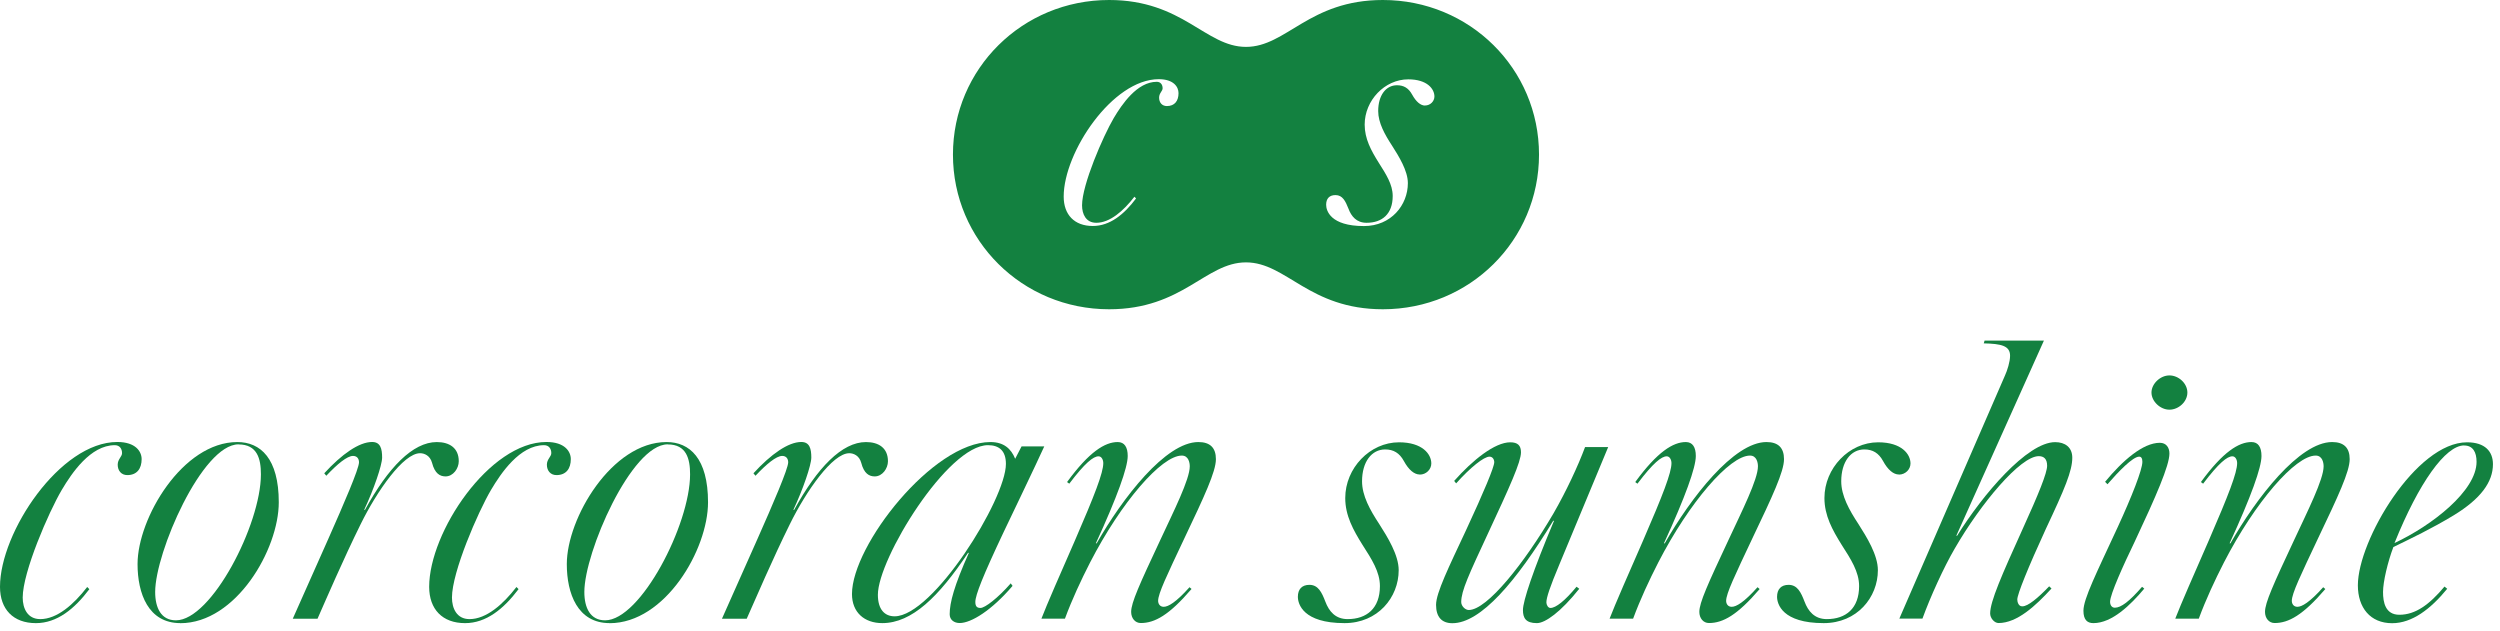
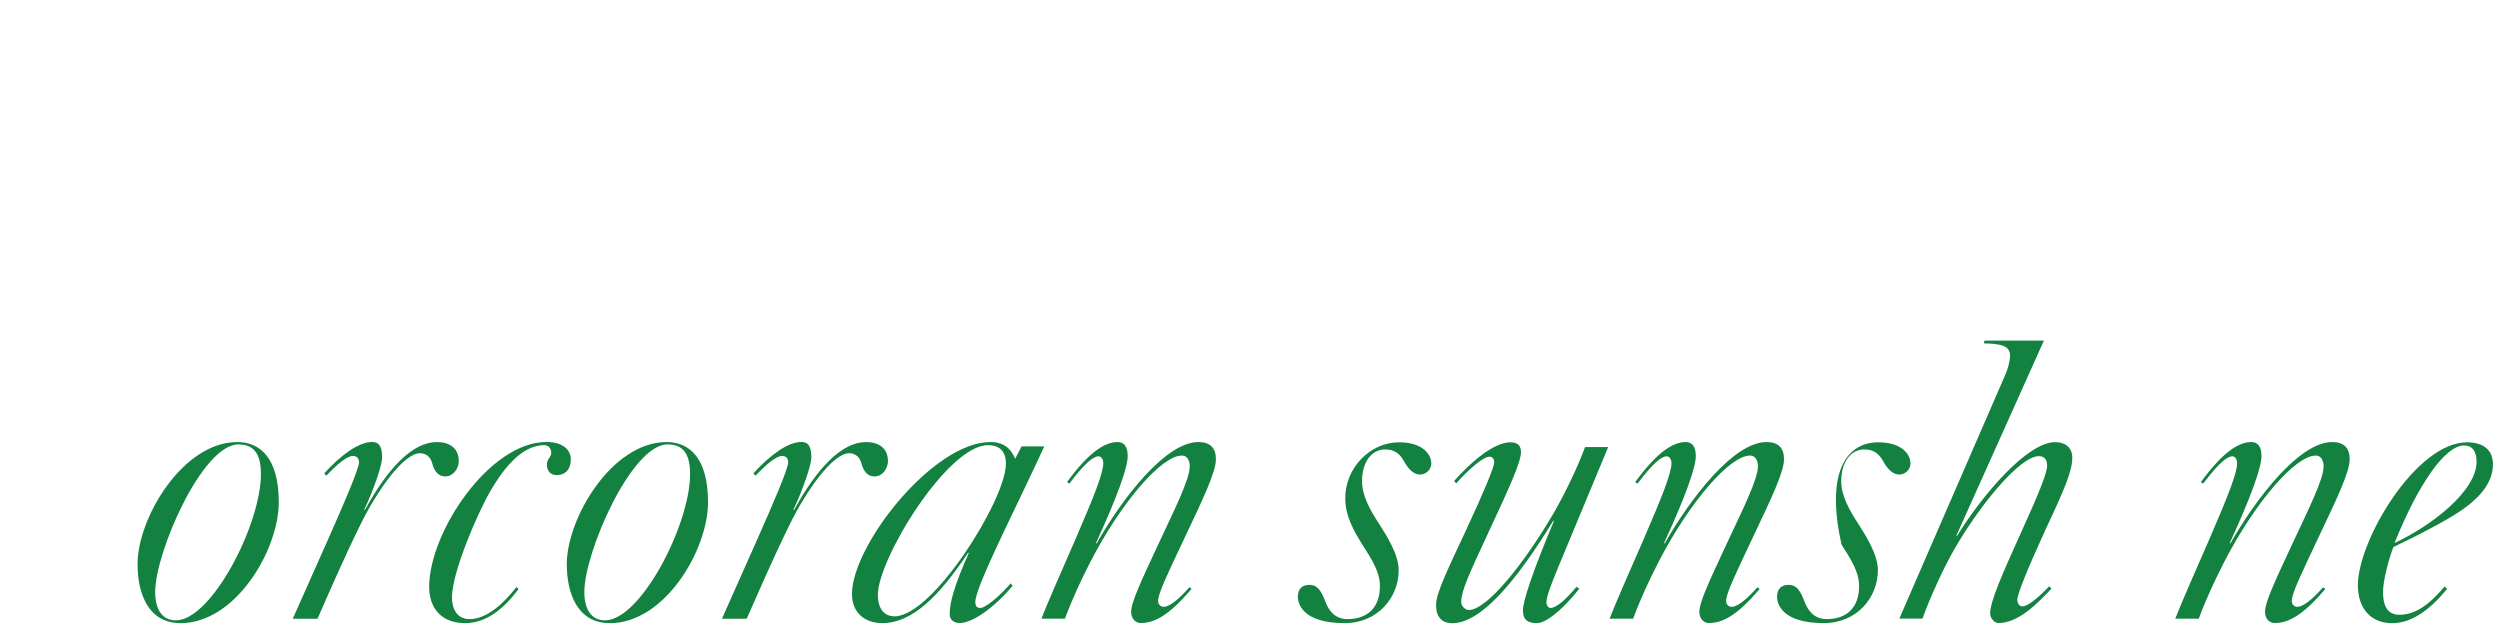
<svg xmlns="http://www.w3.org/2000/svg" width="305" height="77" viewBox="0 0 305 77" fill="none">
  <g clip-path="url(#clip0_494_43666)">
-     <path d="M173.86 12.88C173.31 12.88 172.76 12.41 172.28 11.54C171.85 10.75 171.26 10.4 170.43 10.4C169.09 10.4 168.14 11.62 168.14 13.55C168.14 14.97 168.93 16.39 169.83 17.77C170.66 19.07 171.76 20.84 171.76 22.34C171.76 25.02 169.71 27.58 166.4 27.58C162.3 27.58 161.79 25.69 161.79 24.98C161.79 24.23 162.18 23.8 162.93 23.8C163.8 23.8 164.15 24.55 164.51 25.45C164.86 26.4 165.5 27.18 166.72 27.18C168.61 27.18 169.91 26.12 169.91 23.91C169.91 22.49 169.08 21.23 168.18 19.81C167.27 18.35 166.49 16.93 166.49 15.2C166.49 12.25 168.93 9.68 171.81 9.68C174.13 9.68 175 10.86 175 11.77C175 12.36 174.49 12.87 173.86 12.87M142.36 12.94C141.77 12.94 141.41 12.51 141.41 11.91C141.41 11.36 141.84 11.12 141.84 10.77C141.84 10.34 141.6 9.98 141.13 9.98C138.72 9.98 136.87 12.74 135.88 14.4C134.58 16.61 132.01 22.53 132.01 25.05C132.01 26.12 132.48 27.18 133.75 27.18C135.4 27.18 137.06 25.74 138.4 24L138.6 24.21C137.14 26.16 135.41 27.57 133.32 27.57C131.07 27.57 129.77 26.19 129.77 23.98C129.77 18.57 135.73 9.66 141.37 9.66C143.19 9.66 143.78 10.61 143.78 11.36C143.78 12.31 143.31 12.94 142.36 12.94ZM168.71 0C159.69 0 156.95 5.72 152.01 5.72C147.07 5.72 144.32 0 135.31 0C124.73 0 116.26 8.4 116.26 18.86C116.26 29.32 124.73 37.73 135.31 37.73C144.32 37.73 147.07 32.01 152.01 32.01C156.95 32.01 159.69 37.73 168.71 37.73C179.29 37.73 187.76 29.34 187.76 18.86C187.76 8.38 179.29 0 168.71 0Z" fill="#138140" />
-     <path d="M10.9 71.882C9.09 74.282 6.96 76.022 4.38 76.022C1.61 76.022 0 74.322 0 71.592C0 64.922 7.35 53.922 14.31 53.922C16.55 53.922 17.28 55.092 17.28 56.012C17.28 57.182 16.7 57.962 15.53 57.962C14.8 57.962 14.36 57.422 14.36 56.692C14.36 56.012 14.89 55.722 14.89 55.282C14.89 54.752 14.6 54.312 14.01 54.312C11.04 54.312 8.75 57.722 7.54 59.762C5.93 62.492 2.77 69.792 2.77 72.902C2.77 74.212 3.35 75.532 4.91 75.532C6.95 75.532 8.99 73.752 10.64 71.612L10.89 71.872L10.9 71.882Z" fill="#138140" />
    <path d="M63.259 71.882C61.449 74.282 59.319 76.022 56.739 76.022C53.969 76.022 52.359 74.322 52.359 71.592C52.359 64.922 59.709 53.922 66.669 53.922C68.909 53.922 69.639 55.092 69.639 56.012C69.639 57.182 69.059 57.962 67.889 57.962C67.159 57.962 66.719 57.422 66.719 56.692C66.719 56.012 67.259 55.722 67.259 55.282C67.259 54.752 66.969 54.312 66.379 54.312C63.409 54.312 61.119 57.722 59.909 59.762C58.299 62.492 55.139 69.792 55.139 72.902C55.139 74.212 55.719 75.532 57.279 75.532C59.319 75.532 61.359 73.752 63.009 71.612L63.259 71.872V71.882Z" fill="#138140" />
    <path d="M29.101 54.21C24.671 54.21 18.931 67.4 18.931 72.22C18.931 74.17 19.661 75.68 21.461 75.68C25.791 75.68 31.831 64 31.831 57.87C31.831 55.97 31.391 54.22 29.101 54.22M21.991 76.02C18.101 76.02 16.781 72.42 16.781 68.82C16.781 63.22 22.281 53.93 28.951 53.93C31.771 53.93 34.011 55.92 34.011 61.28C34.011 67.02 28.801 76.03 21.991 76.03" fill="#138140" />
    <path d="M39.549 57.752C41.709 55.392 43.819 53.922 45.399 53.922C46.419 53.922 46.619 54.752 46.619 55.822C46.619 56.742 45.599 59.712 44.429 62.202H44.529C47.349 57.042 50.369 53.932 53.289 53.932C54.849 53.932 55.969 54.662 55.969 56.272C55.969 57.152 55.289 58.122 54.359 58.122C53.679 58.122 53.049 57.782 52.709 56.462C52.469 55.582 51.779 55.292 51.249 55.292C49.209 55.292 45.989 59.912 43.999 63.952C41.909 68.182 39.809 73.052 38.739 75.482H35.719L40.049 65.752C41.949 61.472 43.799 57.182 43.799 56.402C43.799 55.962 43.559 55.622 43.069 55.622C42.349 55.622 41.139 56.622 39.809 58.042L39.559 57.742L39.549 57.752Z" fill="#138140" />
    <path d="M91.91 57.752C94.07 55.392 96.18 53.922 97.76 53.922C98.78 53.922 98.98 54.752 98.98 55.822C98.98 56.742 97.96 59.712 96.79 62.202H96.89C99.71 57.042 102.73 53.932 105.65 53.932C107.21 53.932 108.33 54.662 108.33 56.272C108.33 57.152 107.65 58.122 106.72 58.122C106.04 58.122 105.41 57.782 105.07 56.462C104.83 55.582 104.14 55.292 103.61 55.292C101.57 55.292 98.35 59.912 96.36 63.952C94.27 68.182 92.18 73.052 91.1 75.482H88.08L92.41 65.752C94.31 61.472 96.16 57.182 96.16 56.402C96.16 55.962 95.92 55.622 95.43 55.622C94.71 55.622 93.5 56.622 92.17 58.042L91.92 57.742L91.91 57.752Z" fill="#138140" />
    <path d="M81.46 54.21C77.03 54.21 71.29 67.4 71.29 72.22C71.29 74.17 72.02 75.68 73.82 75.68C78.15 75.68 84.19 64 84.19 57.87C84.19 55.97 83.75 54.22 81.47 54.22M74.36 76.02C70.47 76.02 69.15 72.42 69.15 68.82C69.15 63.22 74.65 53.93 81.32 53.93C84.14 53.93 86.38 55.92 86.38 61.28C86.38 67.02 81.17 76.03 74.36 76.03" fill="#138140" />
    <path d="M120.531 54.31C115.611 54.31 107.101 68.18 107.101 72.56C107.101 74.36 107.931 75.19 109.141 75.19C113.811 75.19 122.721 60.93 122.721 56.6C122.721 54.99 121.891 54.31 120.531 54.31ZM123.531 71.48C120.991 74.46 118.491 76.01 117.081 76.01C116.401 76.01 115.861 75.62 115.861 74.94C115.861 73.53 116.401 71.48 118.201 67.45H118.101C114.551 72.8 111.241 76.02 107.641 76.02C105.451 76.02 103.941 74.71 103.941 72.47C103.941 66.53 113.821 53.93 120.831 53.93C122.481 53.93 123.361 54.76 123.851 55.97L124.631 54.46H127.401C126.621 56.21 122.441 64.92 122.441 64.92C119.911 70.27 118.991 72.61 118.991 73.44C118.991 74.02 119.231 74.17 119.621 74.17C120.151 74.17 121.721 72.99 123.311 71.17L123.541 71.49L123.531 71.48Z" fill="#138140" />
    <path d="M145.361 71.86C142.631 75.05 140.881 76.01 139.171 76.01C138.491 76.01 138.001 75.43 138.001 74.65C138.001 73.53 139.021 71.29 141.551 65.89C143.201 62.34 145.151 58.49 145.151 56.89C145.151 56.45 145.001 55.58 144.181 55.58C141.701 55.58 136.781 61.27 132.991 68.62C131.871 70.81 130.801 73.1 129.921 75.48H127.051C127.681 73.83 129.431 69.84 131.141 65.94C133.571 60.34 134.601 57.67 134.601 56.5C134.601 56.11 134.401 55.67 134.021 55.67C133.391 55.67 132.371 56.47 130.451 59.01L130.181 58.81C132.881 55.11 134.811 53.93 136.361 53.93C137.191 53.93 137.581 54.56 137.581 55.63C137.581 57.04 136.311 60.59 133.691 66.29H133.791C136.951 60.74 142.211 53.93 146.201 53.93C147.611 53.93 148.341 54.61 148.341 56.02C148.341 57.53 146.931 60.55 144.501 65.66C142.361 70.19 141.291 72.42 141.291 73.3C141.291 73.64 141.491 74.03 141.971 74.03C142.511 74.03 143.451 73.51 145.121 71.64L145.381 71.87L145.361 71.86Z" fill="#138140" />
    <path d="M214.679 71.86C211.949 75.05 210.199 76.01 208.489 76.01C207.809 76.01 207.319 75.43 207.319 74.65C207.319 73.53 208.339 71.29 210.869 65.89C212.519 62.34 214.469 58.49 214.469 56.89C214.469 56.45 214.319 55.58 213.499 55.58C211.019 55.58 206.099 61.27 202.309 68.62C201.189 70.81 200.119 73.1 199.239 75.48H196.369C196.999 73.83 198.749 69.84 200.459 65.94C202.889 60.34 203.919 57.67 203.919 56.5C203.919 56.11 203.719 55.67 203.339 55.67C202.709 55.67 201.689 56.47 199.769 59.01L199.499 58.81C202.199 55.11 204.129 53.93 205.669 53.93C206.499 53.93 206.889 54.56 206.889 55.63C206.889 57.04 205.619 60.59 202.999 66.29H203.099C206.259 60.74 211.519 53.93 215.509 53.93C216.919 53.93 217.649 54.61 217.649 56.02C217.649 57.53 216.239 60.55 213.799 65.66C211.659 70.19 210.589 72.42 210.589 73.3C210.589 73.64 210.779 74.03 211.269 74.03C211.809 74.03 212.749 73.51 214.419 71.64L214.679 71.87V71.86Z" fill="#138140" />
    <path d="M283.691 71.86C280.961 75.05 279.211 76.01 277.501 76.01C276.821 76.01 276.331 75.43 276.331 74.65C276.331 73.53 277.351 71.29 279.881 65.89C281.531 62.34 283.481 58.49 283.481 56.89C283.481 56.45 283.331 55.58 282.511 55.58C280.031 55.58 275.111 61.27 271.321 68.62C270.201 70.81 269.131 73.1 268.251 75.48H265.381C266.011 73.83 267.761 69.84 269.471 65.94C271.901 60.34 272.931 57.67 272.931 56.5C272.931 56.11 272.731 55.67 272.351 55.67C271.721 55.67 270.701 56.47 268.781 59.01L268.511 58.81C271.211 55.11 273.141 53.93 274.681 53.93C275.511 53.93 275.901 54.56 275.901 55.63C275.901 57.04 274.631 60.59 272.011 66.29H272.111C275.271 60.74 280.531 53.93 284.521 53.93C285.931 53.93 286.661 54.61 286.661 56.02C286.661 57.53 285.251 60.55 282.811 65.66C280.671 70.19 279.601 72.42 279.601 73.3C279.601 73.64 279.801 74.03 280.281 74.03C280.821 74.03 281.761 73.51 283.431 71.64L283.691 71.87V71.86Z" fill="#138140" />
    <path d="M173.21 57.891C172.53 57.891 171.85 57.311 171.27 56.241C170.74 55.271 170.01 54.831 168.99 54.831C167.34 54.831 166.17 56.341 166.17 58.721C166.17 60.471 167.14 62.221 168.26 63.921C169.28 65.521 170.64 67.711 170.64 69.561C170.64 72.871 168.11 76.021 164.03 76.021C158.98 76.021 158.34 73.691 158.34 72.811C158.34 71.891 158.83 71.351 159.75 71.351C160.82 71.351 161.26 72.271 161.69 73.391C162.13 74.561 162.9 75.531 164.41 75.531C166.74 75.531 168.35 74.221 168.35 71.501C168.35 69.751 167.33 68.201 166.21 66.451C165.09 64.651 164.12 62.901 164.12 60.761C164.12 57.111 167.13 53.961 170.68 53.961C173.55 53.961 174.62 55.421 174.62 56.541C174.62 57.271 173.99 57.901 173.21 57.901" fill="#138140" />
-     <path d="M231.671 57.891C230.991 57.891 230.311 57.311 229.731 56.241C229.201 55.271 228.471 54.831 227.451 54.831C225.801 54.831 224.631 56.341 224.631 58.721C224.631 60.471 225.601 62.221 226.721 63.921C227.741 65.521 229.101 67.711 229.101 69.561C229.101 72.871 226.571 76.021 222.491 76.021C217.441 76.021 216.801 73.691 216.801 72.811C216.801 71.891 217.291 71.351 218.211 71.351C219.281 71.351 219.721 72.271 220.151 73.391C220.591 74.561 221.361 75.531 222.871 75.531C225.201 75.531 226.811 74.221 226.811 71.501C226.811 69.751 225.791 68.201 224.671 66.451C223.551 64.651 222.581 62.901 222.581 60.761C222.581 57.111 225.591 53.961 229.141 53.961C232.011 53.961 233.081 55.421 233.081 56.541C233.081 57.271 232.451 57.901 231.671 57.901" fill="#138140" />
+     <path d="M231.671 57.891C230.991 57.891 230.311 57.311 229.731 56.241C229.201 55.271 228.471 54.831 227.451 54.831C225.801 54.831 224.631 56.341 224.631 58.721C224.631 60.471 225.601 62.221 226.721 63.921C227.741 65.521 229.101 67.711 229.101 69.561C229.101 72.871 226.571 76.021 222.491 76.021C217.441 76.021 216.801 73.691 216.801 72.811C216.801 71.891 217.291 71.351 218.211 71.351C219.281 71.351 219.721 72.271 220.151 73.391C220.591 74.561 221.361 75.531 222.871 75.531C225.201 75.531 226.811 74.221 226.811 71.501C226.811 69.751 225.791 68.201 224.671 66.451C222.581 57.111 225.591 53.961 229.141 53.961C232.011 53.961 233.081 55.421 233.081 56.541C233.081 57.271 232.451 57.901 231.671 57.901" fill="#138140" />
    <path d="M192.669 71.831C190.409 74.671 188.509 76.021 187.499 76.021C186.139 76.021 185.799 75.391 185.799 74.421C185.799 73.351 187.009 69.661 189.589 63.541H189.489C184.969 70.971 180.639 76.031 177.189 76.031C175.879 76.031 175.199 75.251 175.199 73.791C175.199 72.331 176.759 69.171 178.849 64.701C181.039 59.991 182.299 56.971 182.299 56.391C182.299 56.051 182.099 55.711 181.719 55.711C181.039 55.711 179.389 57.021 177.649 58.971L177.409 58.671C179.669 56.121 182.369 53.961 184.249 53.961C185.169 53.961 185.559 54.351 185.559 55.181C185.559 56.351 184.199 59.361 181.529 65.091C179.199 70.101 178.269 72.091 178.269 73.451C178.269 73.941 178.759 74.421 179.189 74.421C181.429 74.421 185.989 68.691 189.539 62.611C191.049 59.991 192.509 56.881 193.379 54.541H196.199L190.219 68.921C189.099 71.591 188.659 72.911 188.659 73.491C188.659 73.781 188.859 74.171 189.149 74.171C189.809 74.171 190.909 73.311 192.339 71.581L192.669 71.831Z" fill="#138140" />
    <path d="M250.279 71.801C248.359 73.901 246.089 76.011 243.819 76.011C243.329 76.011 242.799 75.431 242.799 74.841C242.799 73.381 244.209 70.181 246.739 64.591C248.729 60.221 249.749 57.691 249.749 56.821C249.749 55.991 249.359 55.651 248.729 55.651C246.489 55.651 241.679 61.381 238.479 66.921C237.119 69.251 235.469 72.901 234.539 75.471H231.719L244.599 45.831C244.889 45.201 245.229 44.131 245.229 43.401C245.229 42.181 244.159 41.941 242.019 41.891L242.119 41.551H249.359L238.669 65.361H238.769C241.879 60.351 247.319 53.941 250.729 53.941C251.939 53.941 252.819 54.571 252.819 55.841C252.819 57.441 251.899 59.631 249.609 64.491C247.419 69.251 246.109 72.511 246.109 73.141C246.109 73.431 246.259 73.971 246.689 73.971H246.739C247.409 73.971 248.619 72.971 249.999 71.531L250.289 71.801H250.279Z" fill="#138140" />
-     <path d="M264.67 49.981C263.55 49.981 262.48 48.961 262.48 47.891C262.48 46.821 263.55 45.801 264.67 45.801C265.79 45.801 266.86 46.771 266.86 47.891C266.86 49.011 265.79 49.981 264.67 49.981ZM261.61 71.801C259.91 73.831 257.66 76.021 255.39 76.021C254.66 76.021 254.18 75.631 254.18 74.511C254.18 73.051 255.78 69.891 258.36 64.311C260.06 60.621 261.37 57.311 261.37 56.341C261.37 55.901 261.22 55.711 260.98 55.711C260.21 55.711 258.45 57.531 257.11 59.081L256.82 58.781C258.96 56.191 261.44 54.021 263.5 54.021C264.28 54.021 264.67 54.601 264.67 55.331C264.67 56.791 263.02 60.581 260.44 66.071C259.03 68.981 257.43 72.531 257.43 73.411C257.43 73.801 257.62 74.141 258.01 74.141C258.76 74.141 259.79 73.371 261.33 71.591L261.61 71.821V71.801Z" fill="#138140" />
    <path d="M300.63 54.341C298.35 54.341 295.09 58.911 292.13 66.251C296.7 64.111 302.14 59.881 302.14 56.341C302.14 55.171 301.7 54.351 300.63 54.351M298.55 71.841C296.55 74.291 294.28 76.031 291.84 76.031C289.17 76.031 287.66 74.131 287.66 71.411C287.66 65.921 294.76 53.961 300.98 53.961C303.17 53.961 304.14 55.081 304.14 56.631C304.14 58.821 302.63 60.861 299.38 62.851C296.66 64.501 294.18 65.671 291.99 66.741C291.31 68.541 290.73 70.971 290.73 72.231C290.73 73.491 291.02 75.001 292.72 75.001C294.68 75.001 296.37 73.781 298.23 71.561L298.56 71.831L298.55 71.841Z" fill="#138140" />
  </g>
  <defs>
    <clipPath id="clip0_494_43666">
      <rect width="304.13" height="76.02" fill="white" />
    </clipPath>
  </defs>
</svg>